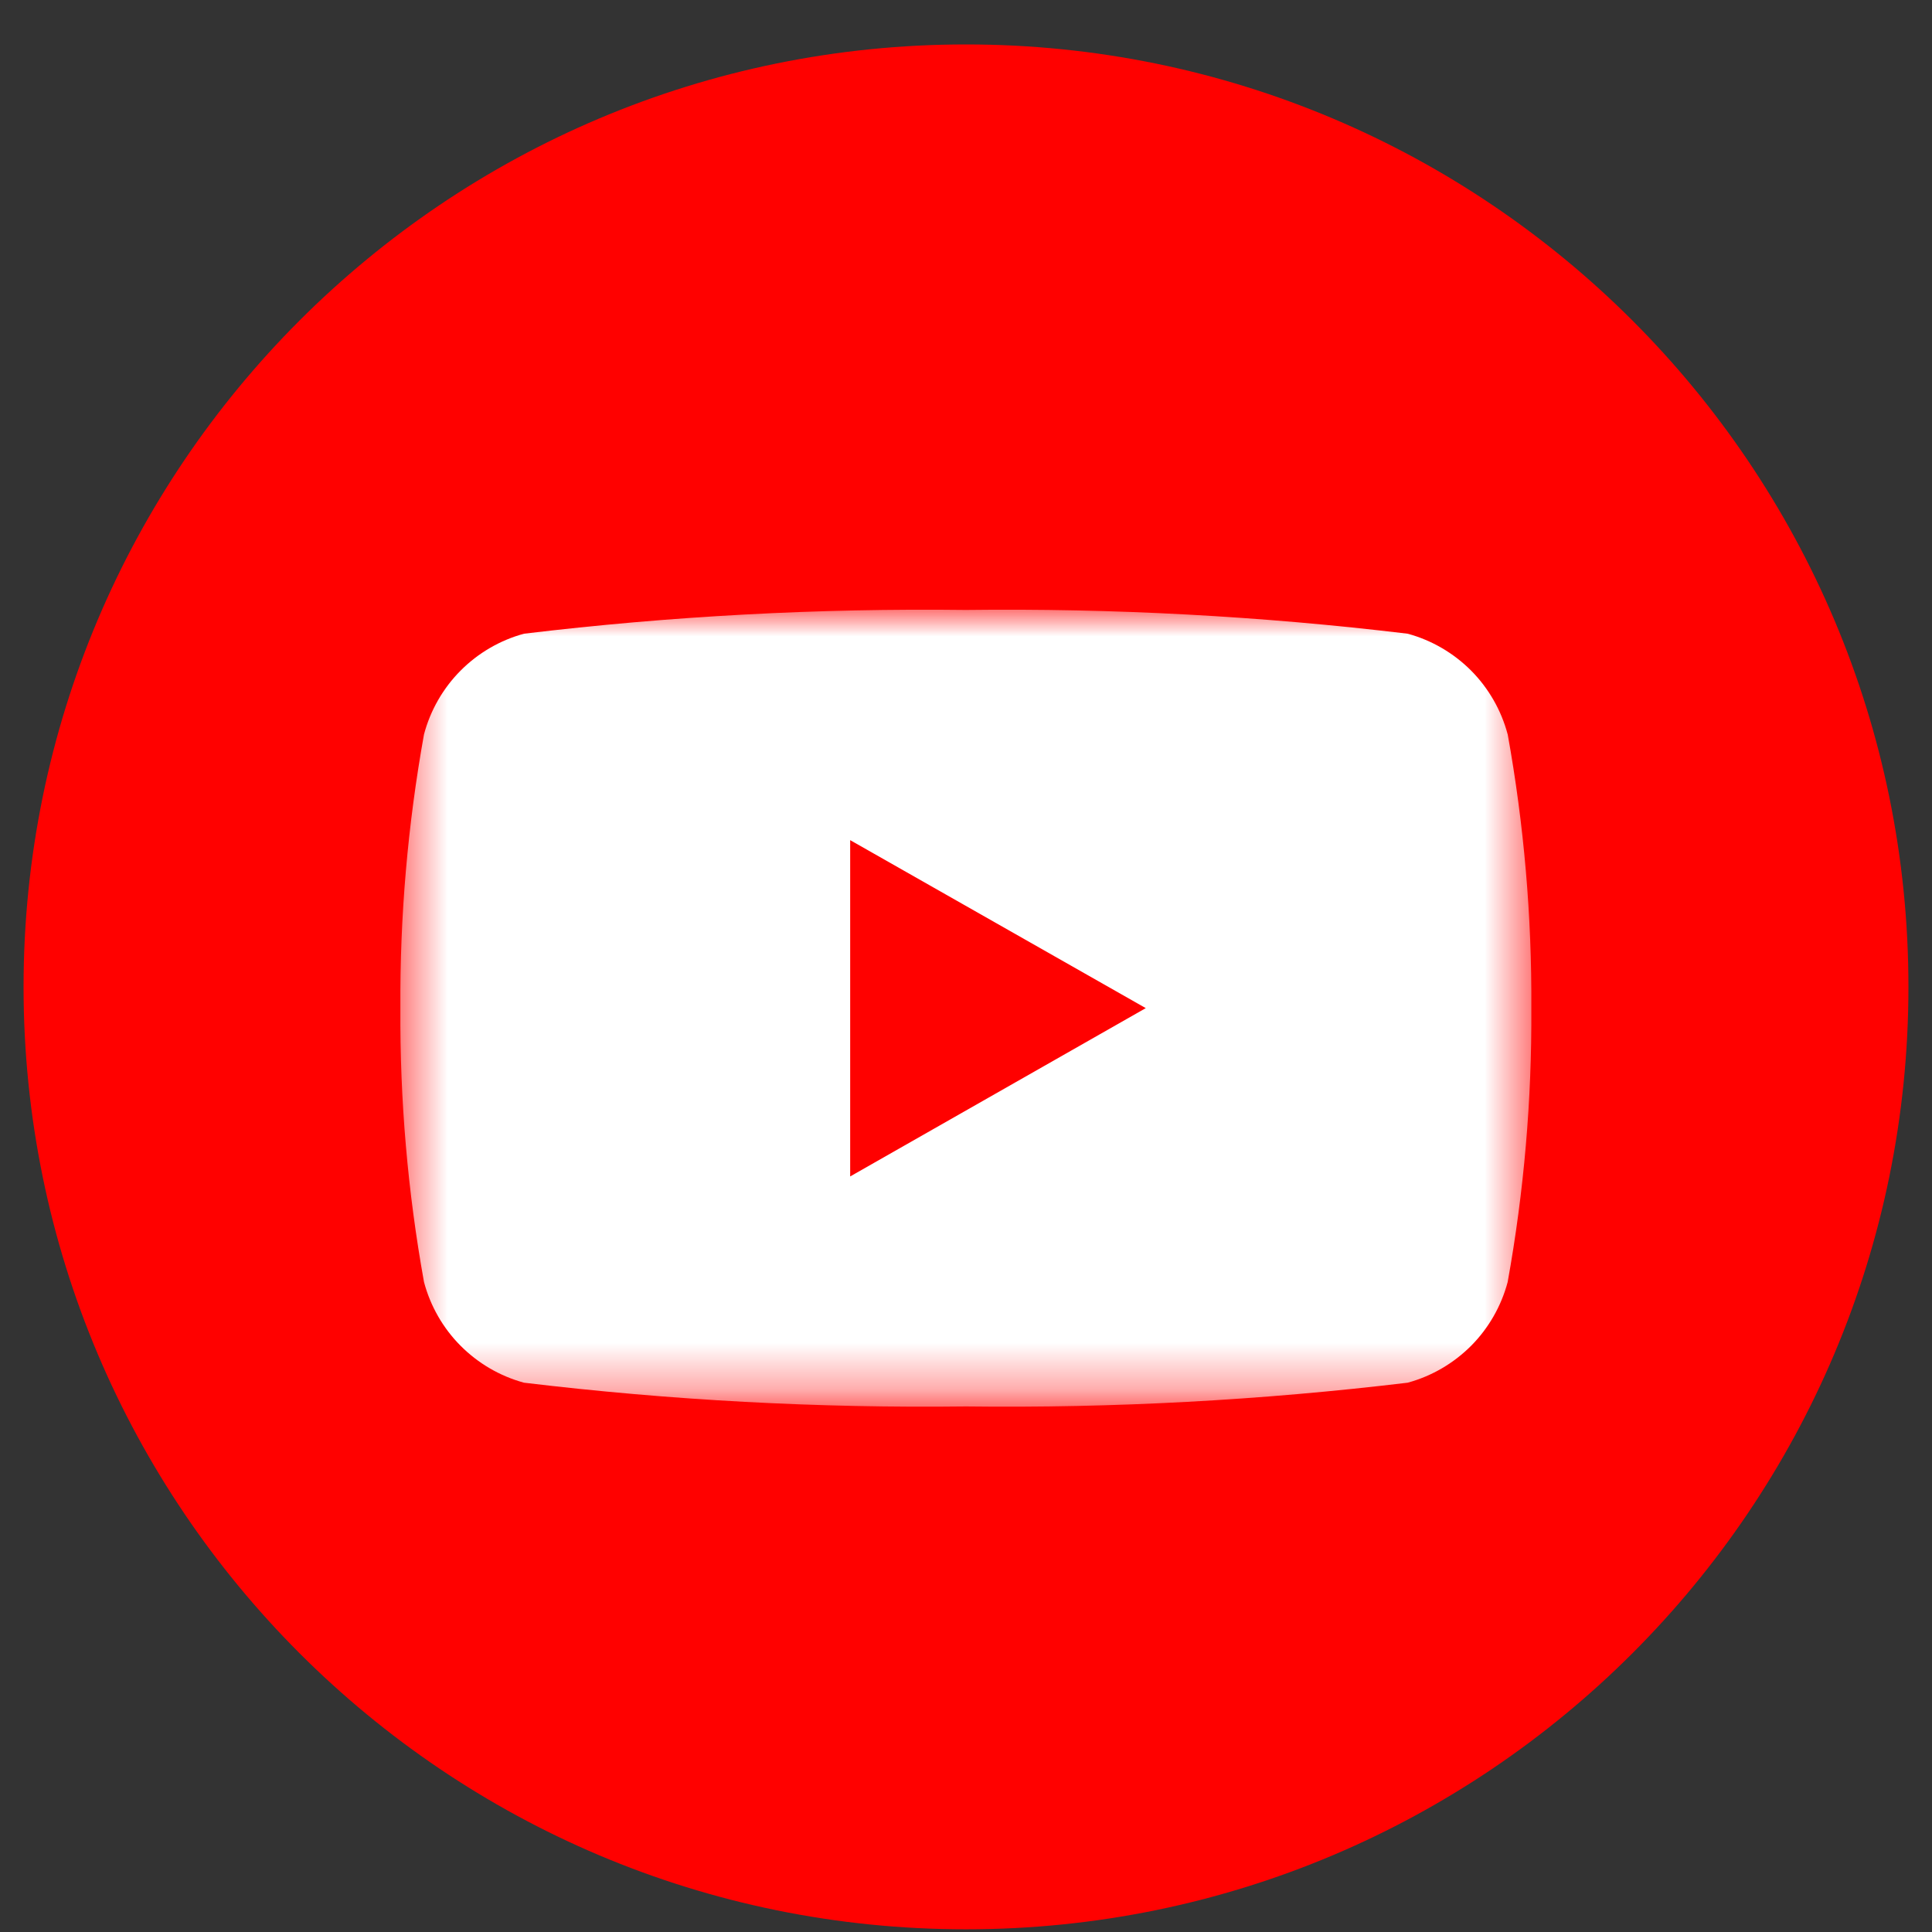
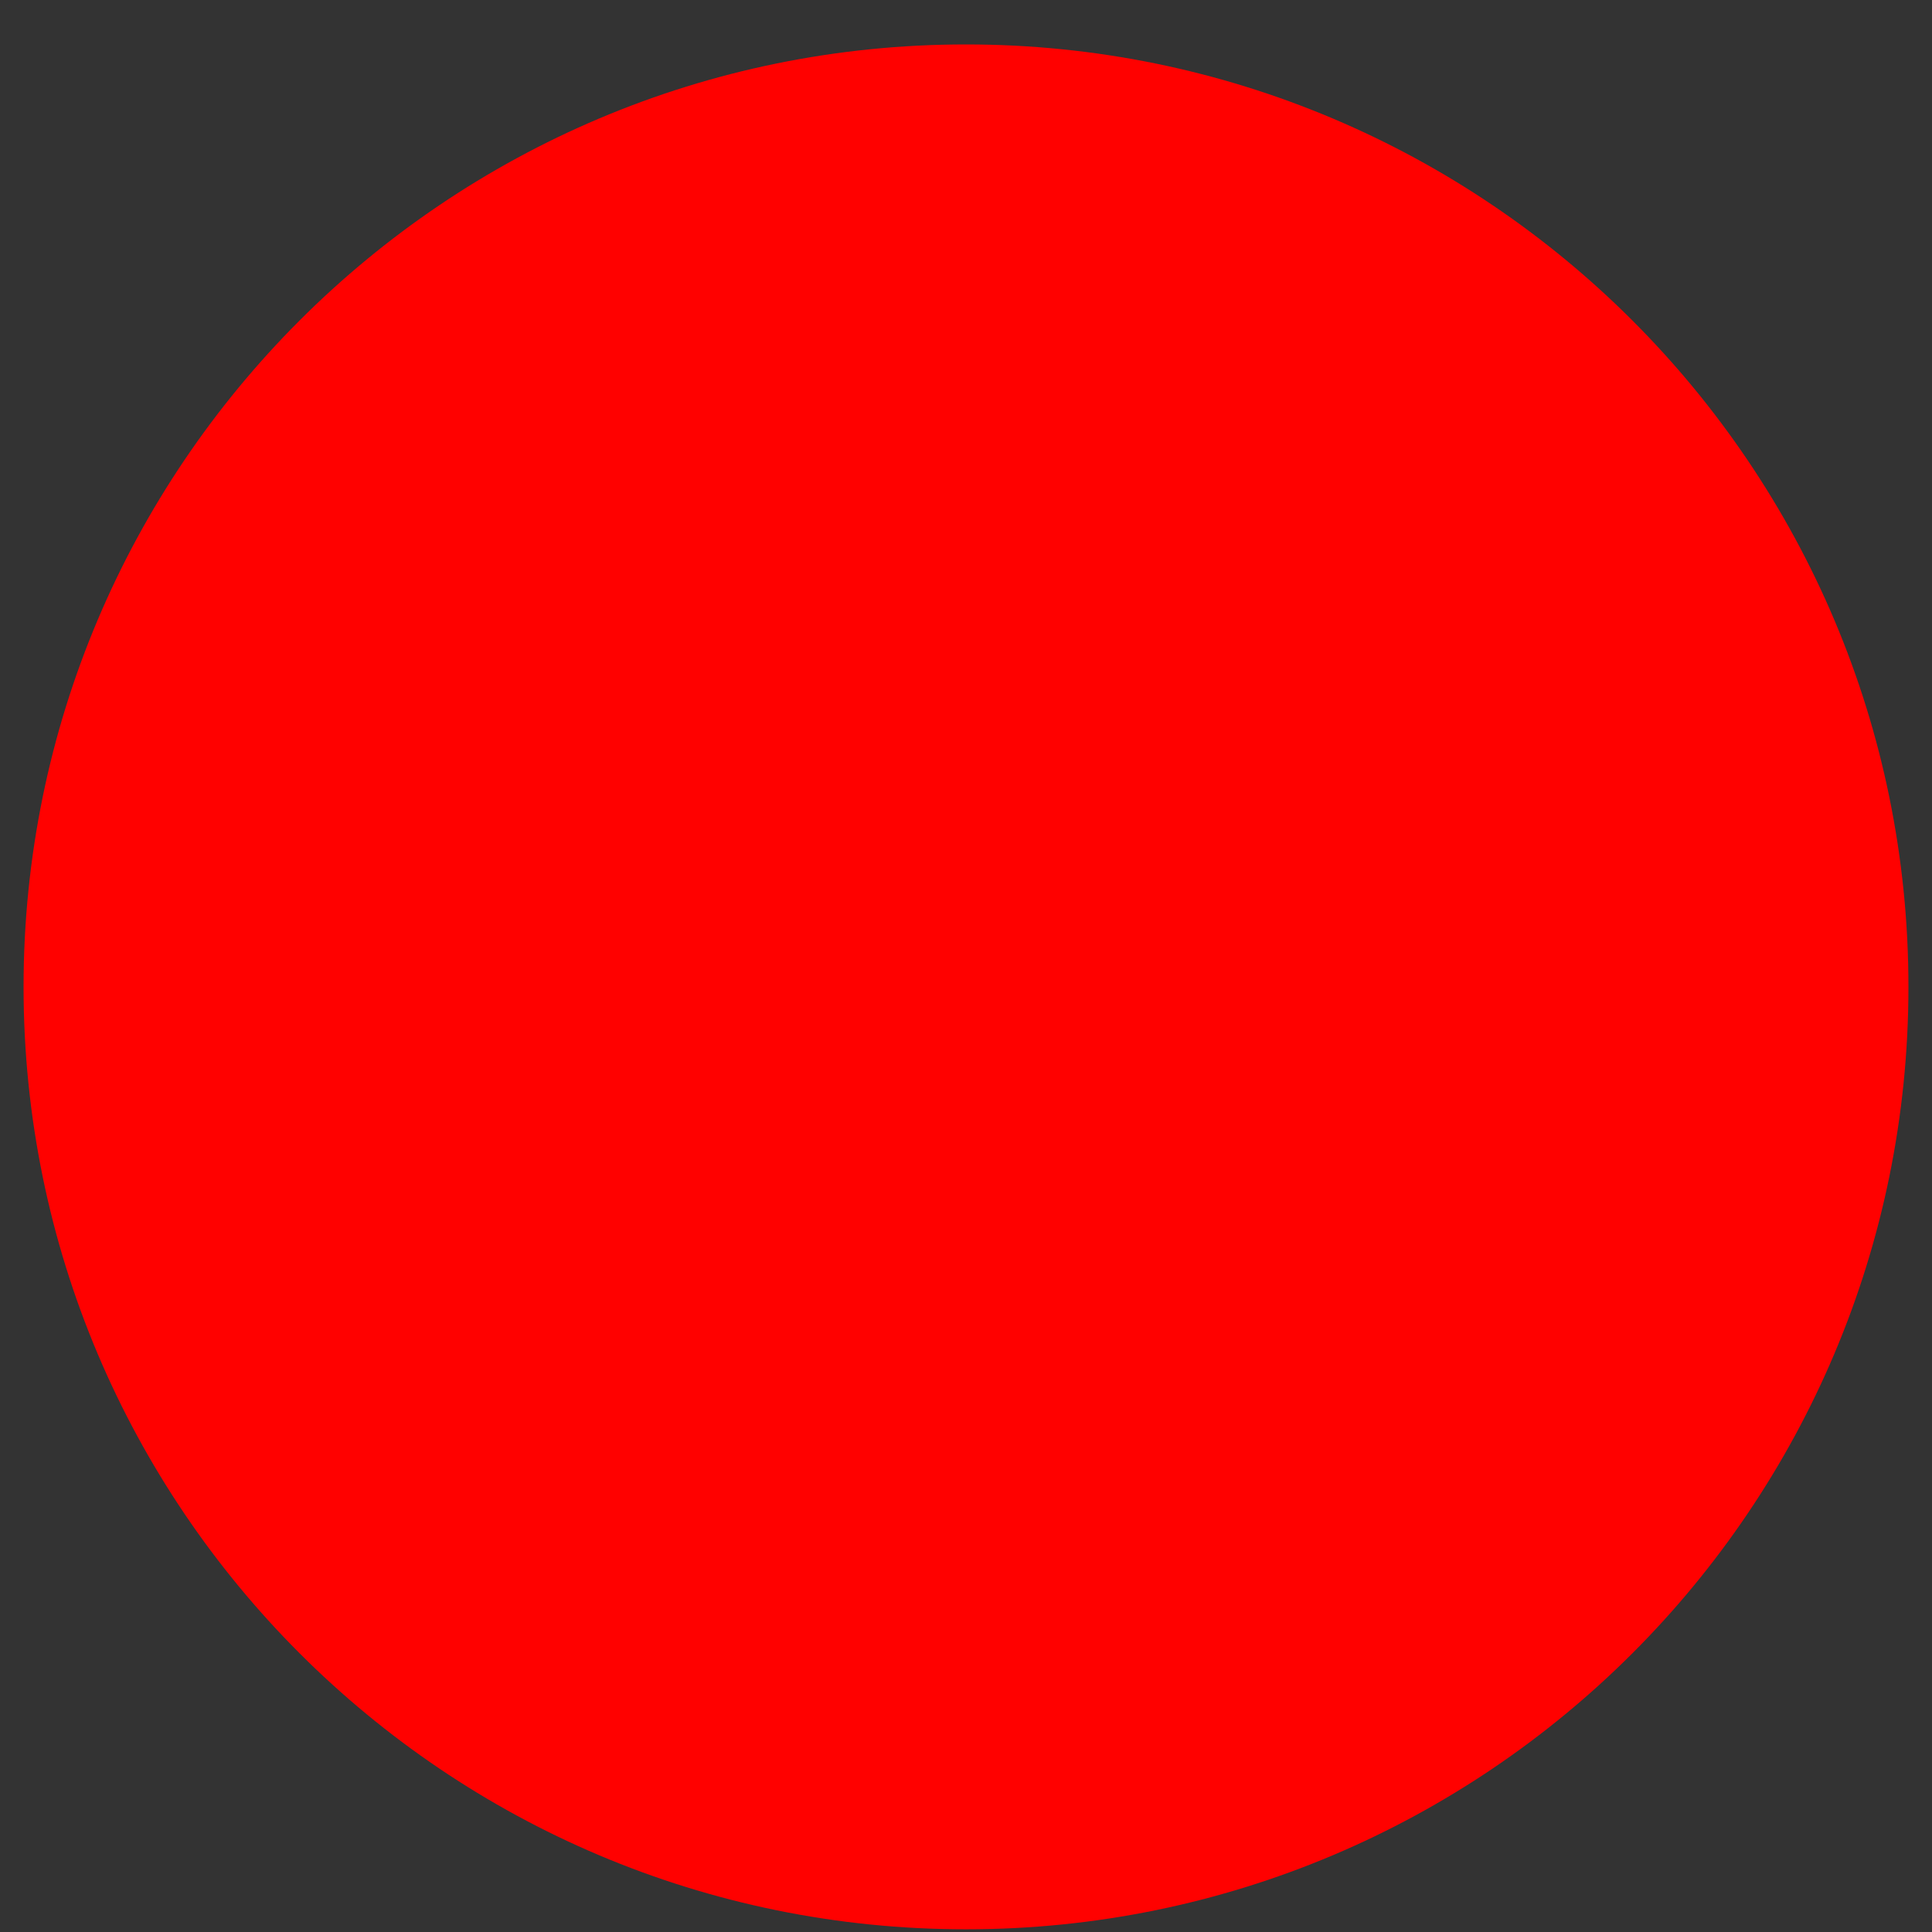
<svg xmlns="http://www.w3.org/2000/svg" width="41" height="41" viewBox="0 0 41 41" fill="none">
  <rect x="0" y="0" width="41" height="41" fill="#333333" stroke="none" />
  <path d="M20.5 40.943C31.546 40.943 40.5 31.989 40.5 20.943C40.5 9.898 31.546 0.943 20.5 0.943C9.454 0.943 0.5 9.898 0.5 20.943C0.5 31.989 9.454 40.943 20.5 40.943Z" fill="#FF0100" />
  <mask id="mask0_9104_12876" style="mask-type:luminance" maskUnits="userSpaceOnUse" x="8" y="12" width="25" height="18">
-     <path d="M32.496 12.944H8.496V29.671H32.496V12.944Z" fill="white" />
-   </mask>
+     </mask>
  <g mask="url(#mask0_9104_12876)">
    <path d="M31.995 15.584C31.859 15.073 31.592 14.607 31.22 14.232C30.847 13.858 30.383 13.587 29.873 13.448C26.762 13.074 23.63 12.906 20.497 12.944C17.363 12.906 14.231 13.074 11.12 13.448C10.61 13.587 10.146 13.858 9.774 14.232C9.401 14.607 9.134 15.073 8.998 15.584C8.653 17.501 8.485 19.446 8.497 21.394C8.485 23.343 8.652 25.289 8.998 27.207C9.134 27.718 9.401 28.184 9.774 28.559C10.146 28.933 10.61 29.204 11.12 29.343C14.231 29.717 17.363 29.885 20.497 29.847C23.63 29.885 26.762 29.717 29.873 29.343C30.383 29.204 30.847 28.933 31.22 28.559C31.592 28.184 31.859 27.718 31.995 27.207C32.341 25.289 32.509 23.343 32.497 21.394C32.509 19.444 32.341 17.498 31.995 15.58M18.042 24.966V17.829L24.315 21.394L18.042 24.966Z" fill="white" />
  </g>
</svg>